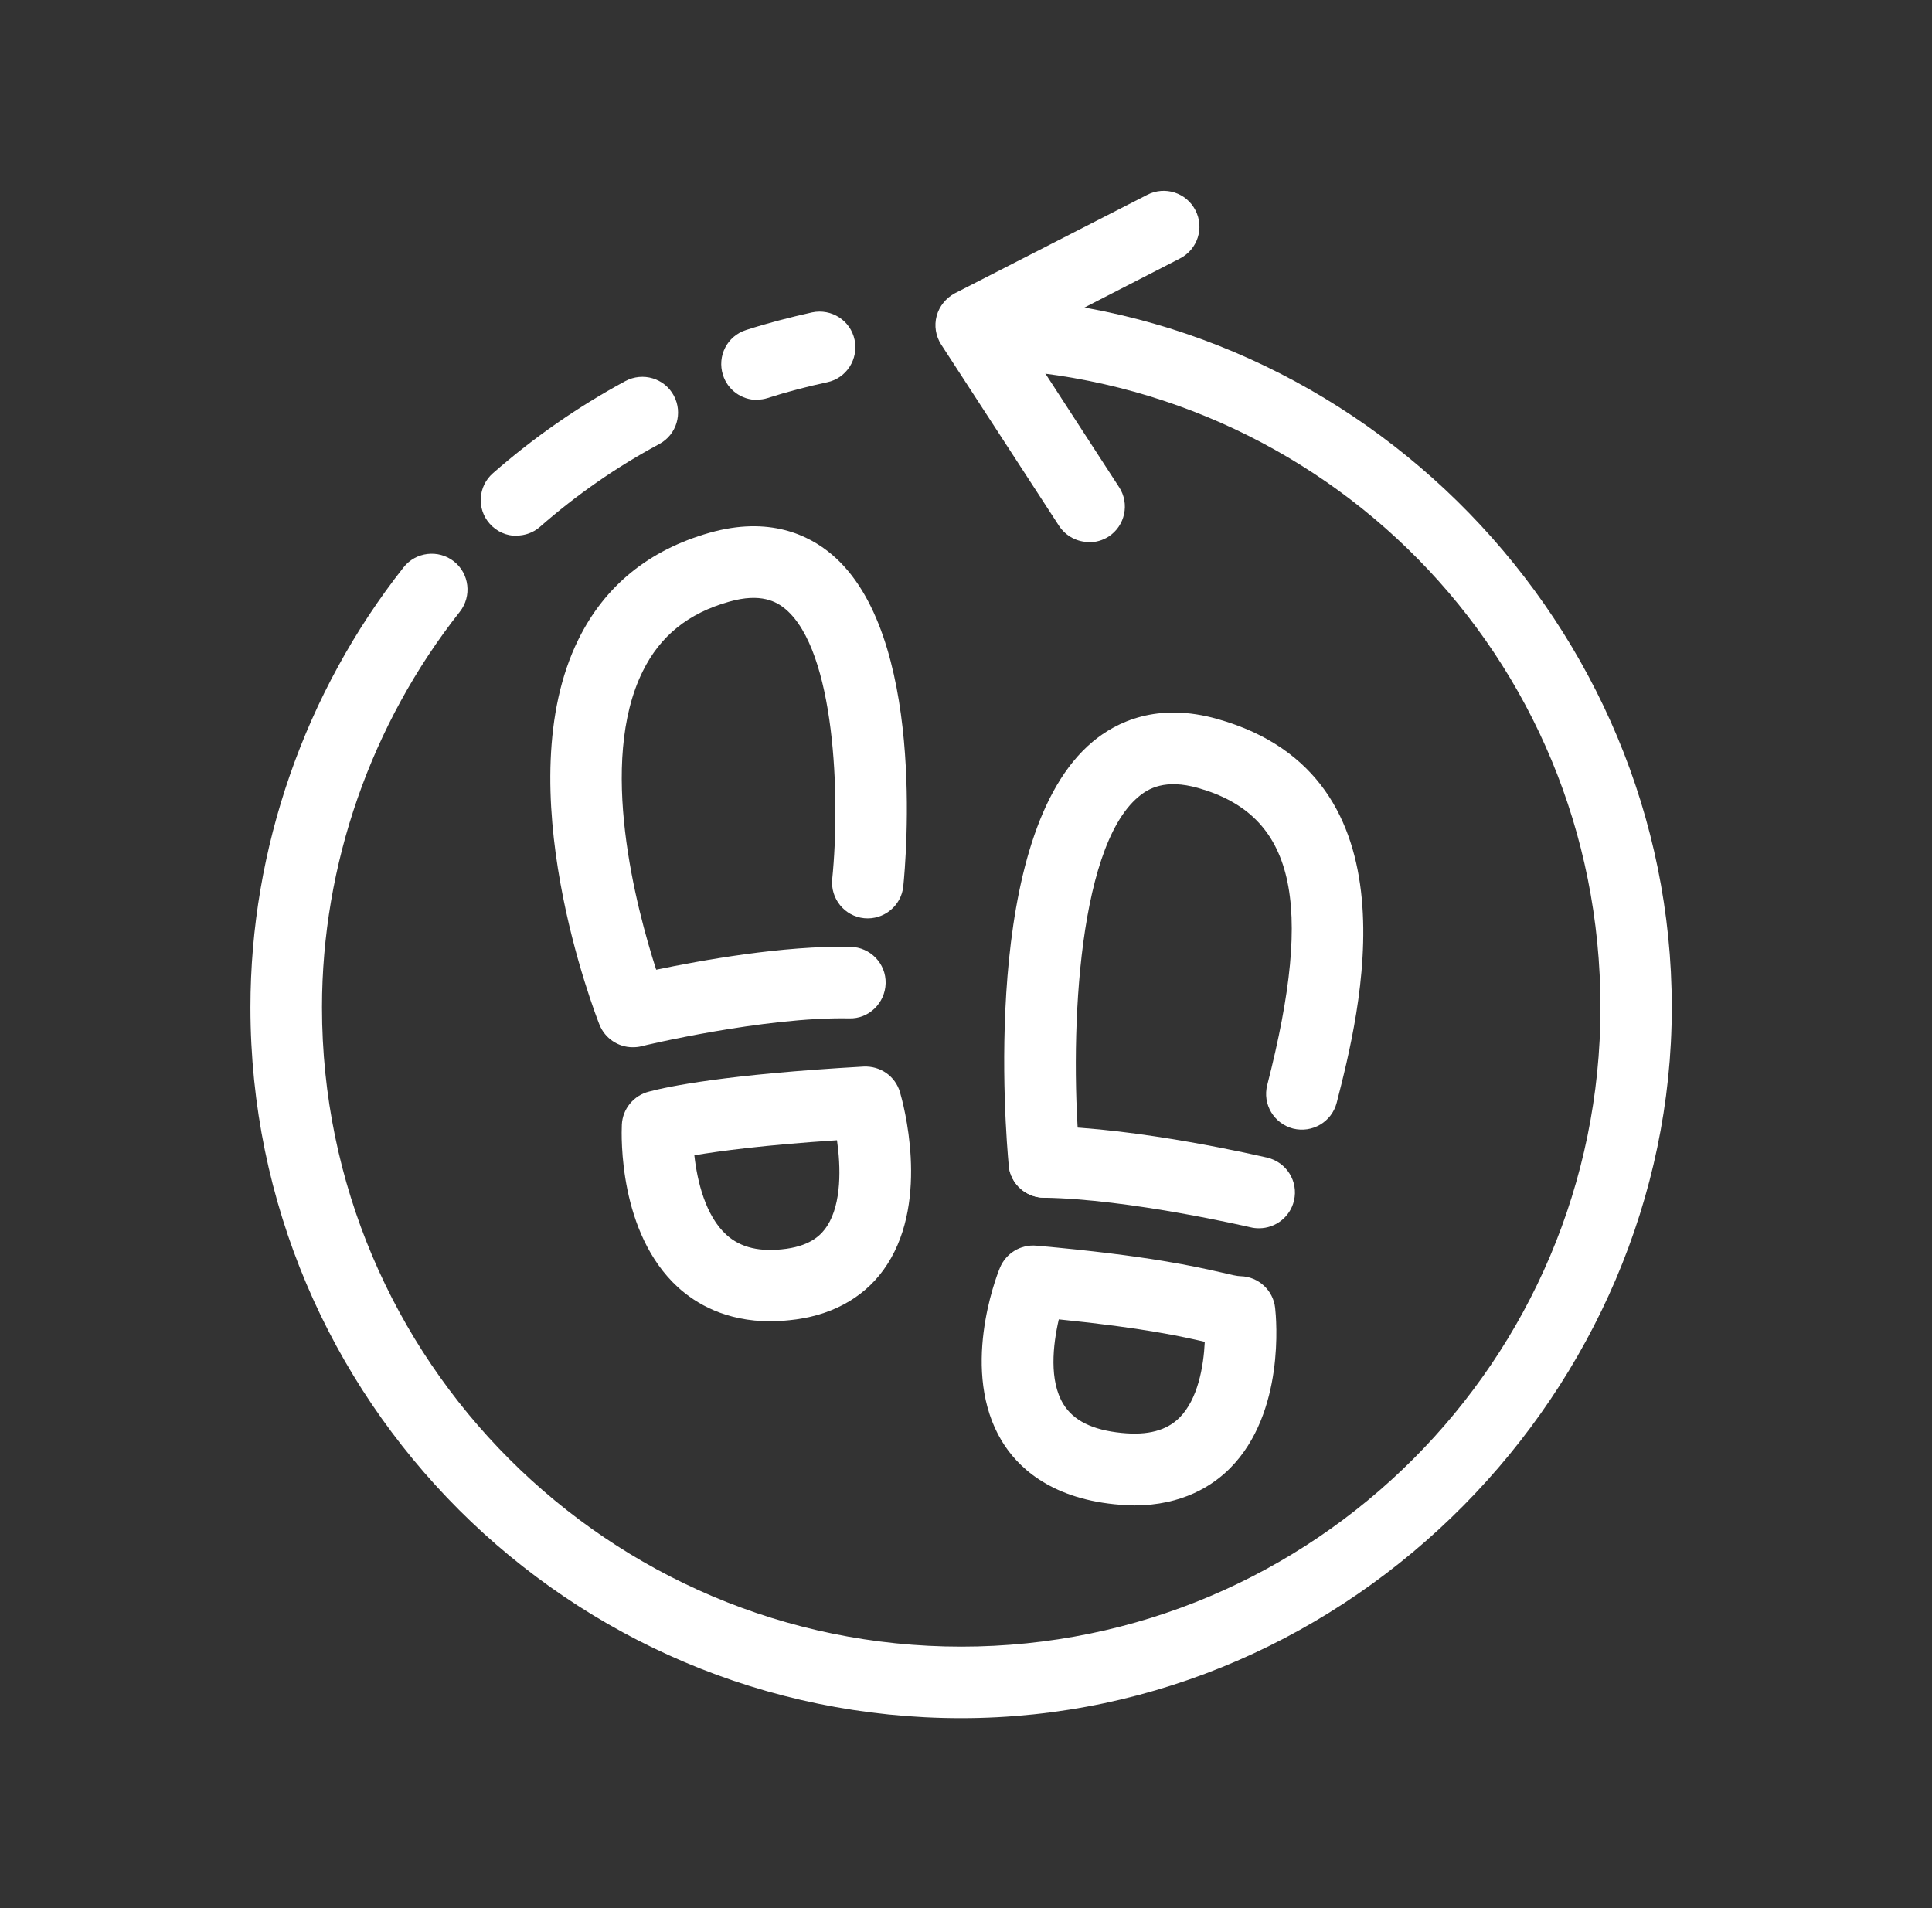
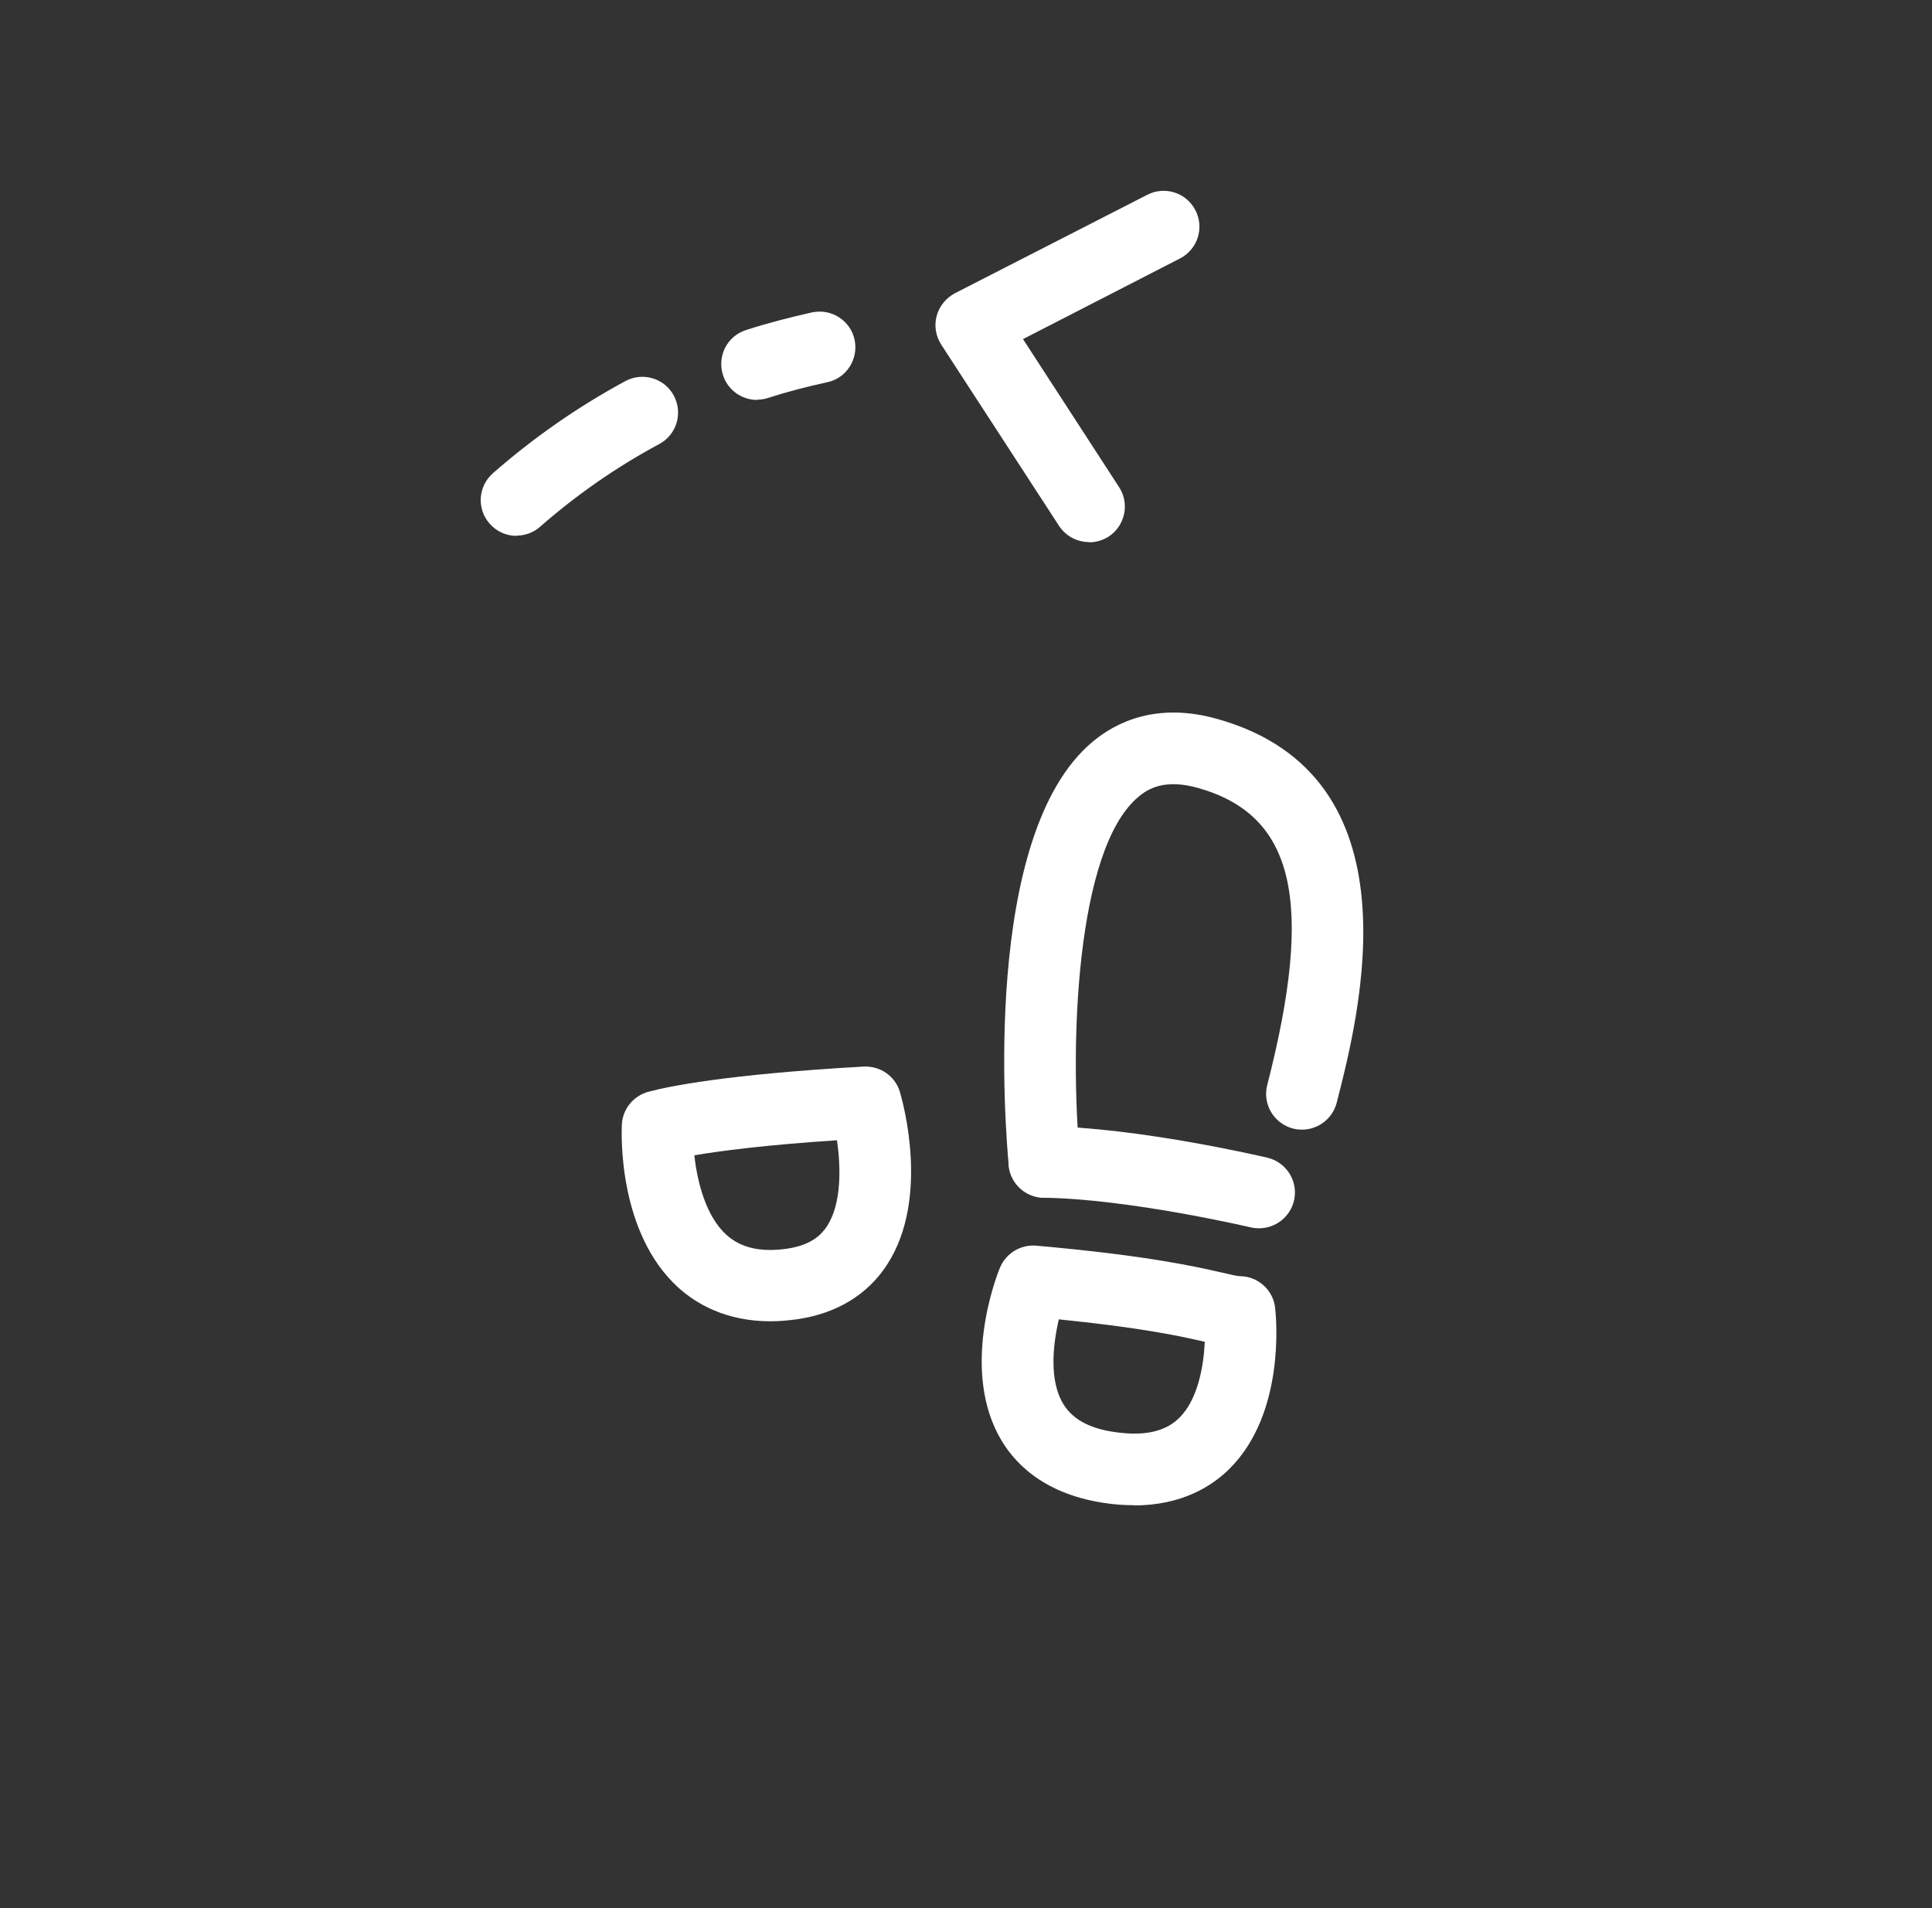
<svg xmlns="http://www.w3.org/2000/svg" width="81" height="80" viewBox="0 0 81 80" fill="none">
  <rect x="0" y="0" width="81" height="80" fill="#333333" stroke="none" />
-   <path d="M26.521 43.907C25.921 43.907 25.361 43.537 25.131 42.957C24.971 42.547 21.221 32.937 24.251 26.807C25.361 24.557 27.211 23.057 29.751 22.337C32.251 21.627 33.911 22.437 34.861 23.237C38.831 26.567 37.981 36.077 37.871 37.157C37.791 37.977 37.051 38.577 36.231 38.497C35.411 38.417 34.811 37.677 34.891 36.857C35.241 33.407 35.011 27.287 32.931 25.537C32.561 25.227 31.901 24.847 30.571 25.227C28.861 25.707 27.681 26.657 26.951 28.137C25.051 31.967 26.681 38.077 27.511 40.657C29.381 40.267 32.851 39.637 35.661 39.697C36.491 39.717 37.151 40.397 37.131 41.227C37.111 42.057 36.421 42.727 35.601 42.697C32.051 42.627 26.941 43.847 26.891 43.867C26.771 43.897 26.651 43.907 26.541 43.907H26.521Z" fill="white" />
  <path d="M32.311 55.397C30.421 55.397 29.181 54.657 28.431 53.977C25.931 51.697 26.051 47.617 26.071 47.157C26.101 46.487 26.571 45.927 27.211 45.767C28.001 45.557 30.401 45.047 36.211 44.717C36.911 44.687 37.531 45.117 37.731 45.787C37.861 46.237 38.981 50.247 37.201 53.007C36.381 54.287 35.051 55.087 33.381 55.317C33.001 55.367 32.641 55.397 32.301 55.397H32.311ZM29.111 48.437C29.231 49.527 29.581 50.977 30.451 51.767C31.051 52.317 31.881 52.507 32.971 52.357C34.041 52.207 34.461 51.737 34.681 51.397C35.291 50.447 35.251 48.917 35.091 47.807C32.041 48.007 30.181 48.257 29.111 48.437Z" fill="white" />
  <path d="M43.781 50.217C43.021 50.217 42.361 49.637 42.291 48.857C42.161 47.457 41.111 35.017 45.811 31.097C46.801 30.267 48.521 29.427 51.051 30.147C59.551 32.547 57.001 42.487 56.041 46.237C55.831 47.037 55.021 47.517 54.211 47.317C53.411 47.107 52.921 46.297 53.131 45.487C55.111 37.777 54.271 34.177 50.231 33.037C48.851 32.647 48.141 33.057 47.731 33.407C45.101 35.597 44.831 43.877 45.281 48.577C45.361 49.397 44.751 50.137 43.931 50.217C43.881 50.217 43.831 50.217 43.791 50.217H43.781Z" fill="white" />
  <path d="M52.781 51.497C52.671 51.497 52.551 51.487 52.431 51.457C52.381 51.447 47.341 50.267 43.761 50.217C42.931 50.207 42.271 49.527 42.281 48.697C42.291 47.867 43.001 47.227 43.801 47.217C47.711 47.267 52.911 48.487 53.131 48.537C53.941 48.727 54.441 49.537 54.251 50.337C54.091 51.027 53.471 51.497 52.791 51.497H52.781Z" fill="white" />
  <path d="M47.541 63.107C47.281 63.107 47.011 63.097 46.721 63.067C43.981 62.787 42.641 61.477 42.001 60.417C40.251 57.517 41.741 53.587 41.921 53.157C42.171 52.547 42.791 52.167 43.451 52.227C48.191 52.647 50.171 53.117 51.241 53.357C51.621 53.447 51.871 53.507 52.021 53.507C52.761 53.527 53.381 54.097 53.461 54.837C53.511 55.277 53.881 59.217 51.581 61.547C50.851 62.287 49.571 63.117 47.541 63.117V63.107ZM44.391 55.317C44.141 56.397 43.981 57.887 44.581 58.867C45.001 59.557 45.801 59.957 47.031 60.077C48.121 60.187 48.911 59.977 49.451 59.437C50.221 58.667 50.461 57.297 50.511 56.257C49.601 56.047 47.981 55.677 44.401 55.317H44.391Z" fill="white" />
  <path d="M45.66 22.727C45.17 22.727 44.69 22.487 44.4 22.047L39.46 14.447C39.23 14.087 39.16 13.657 39.27 13.247C39.38 12.837 39.66 12.497 40.03 12.297L48.1 8.167C48.84 7.787 49.74 8.077 50.12 8.817C50.5 9.557 50.21 10.457 49.47 10.837L42.89 14.217L46.92 20.427C47.37 21.117 47.17 22.047 46.48 22.497C46.23 22.657 45.94 22.737 45.66 22.737V22.727Z" fill="white" />
  <path d="M31.739 16.767C31.099 16.767 30.509 16.357 30.309 15.717C30.059 14.927 30.489 14.087 31.279 13.837C32.179 13.547 33.109 13.307 34.049 13.097C34.859 12.927 35.659 13.437 35.829 14.247C35.999 15.057 35.489 15.857 34.679 16.027C33.839 16.207 32.999 16.427 32.189 16.687C32.039 16.737 31.889 16.757 31.729 16.757L31.739 16.767Z" fill="white" />
  <path d="M21.66 22.467C21.24 22.467 20.83 22.297 20.53 21.957C19.98 21.337 20.04 20.387 20.67 19.837C22.37 18.347 24.24 17.047 26.22 15.977C26.95 15.587 27.86 15.857 28.25 16.587C28.64 17.317 28.37 18.227 27.64 18.617C25.85 19.577 24.17 20.747 22.64 22.087C22.36 22.337 22 22.457 21.65 22.457L21.66 22.467Z" fill="white" />
-   <path d="M40.3 72.037C23.87 72.037 10.5 58.667 10.5 42.237C10.5 35.587 12.78 29.037 16.92 23.787C17.43 23.137 18.38 23.027 19.03 23.537C19.68 24.047 19.79 24.997 19.28 25.647C15.55 30.367 13.5 36.257 13.5 42.237C13.5 57.017 25.52 69.037 40.3 69.037C55.08 69.037 67.1 57.017 67.1 42.237C67.1 27.457 55.41 15.847 41.05 15.447C40.22 15.427 39.57 14.737 39.59 13.907C39.61 13.077 40.35 12.417 41.13 12.447C57.1 12.897 70.09 26.257 70.09 42.237C70.09 58.217 56.72 72.037 40.29 72.037H40.3Z" fill="white" />
</svg>